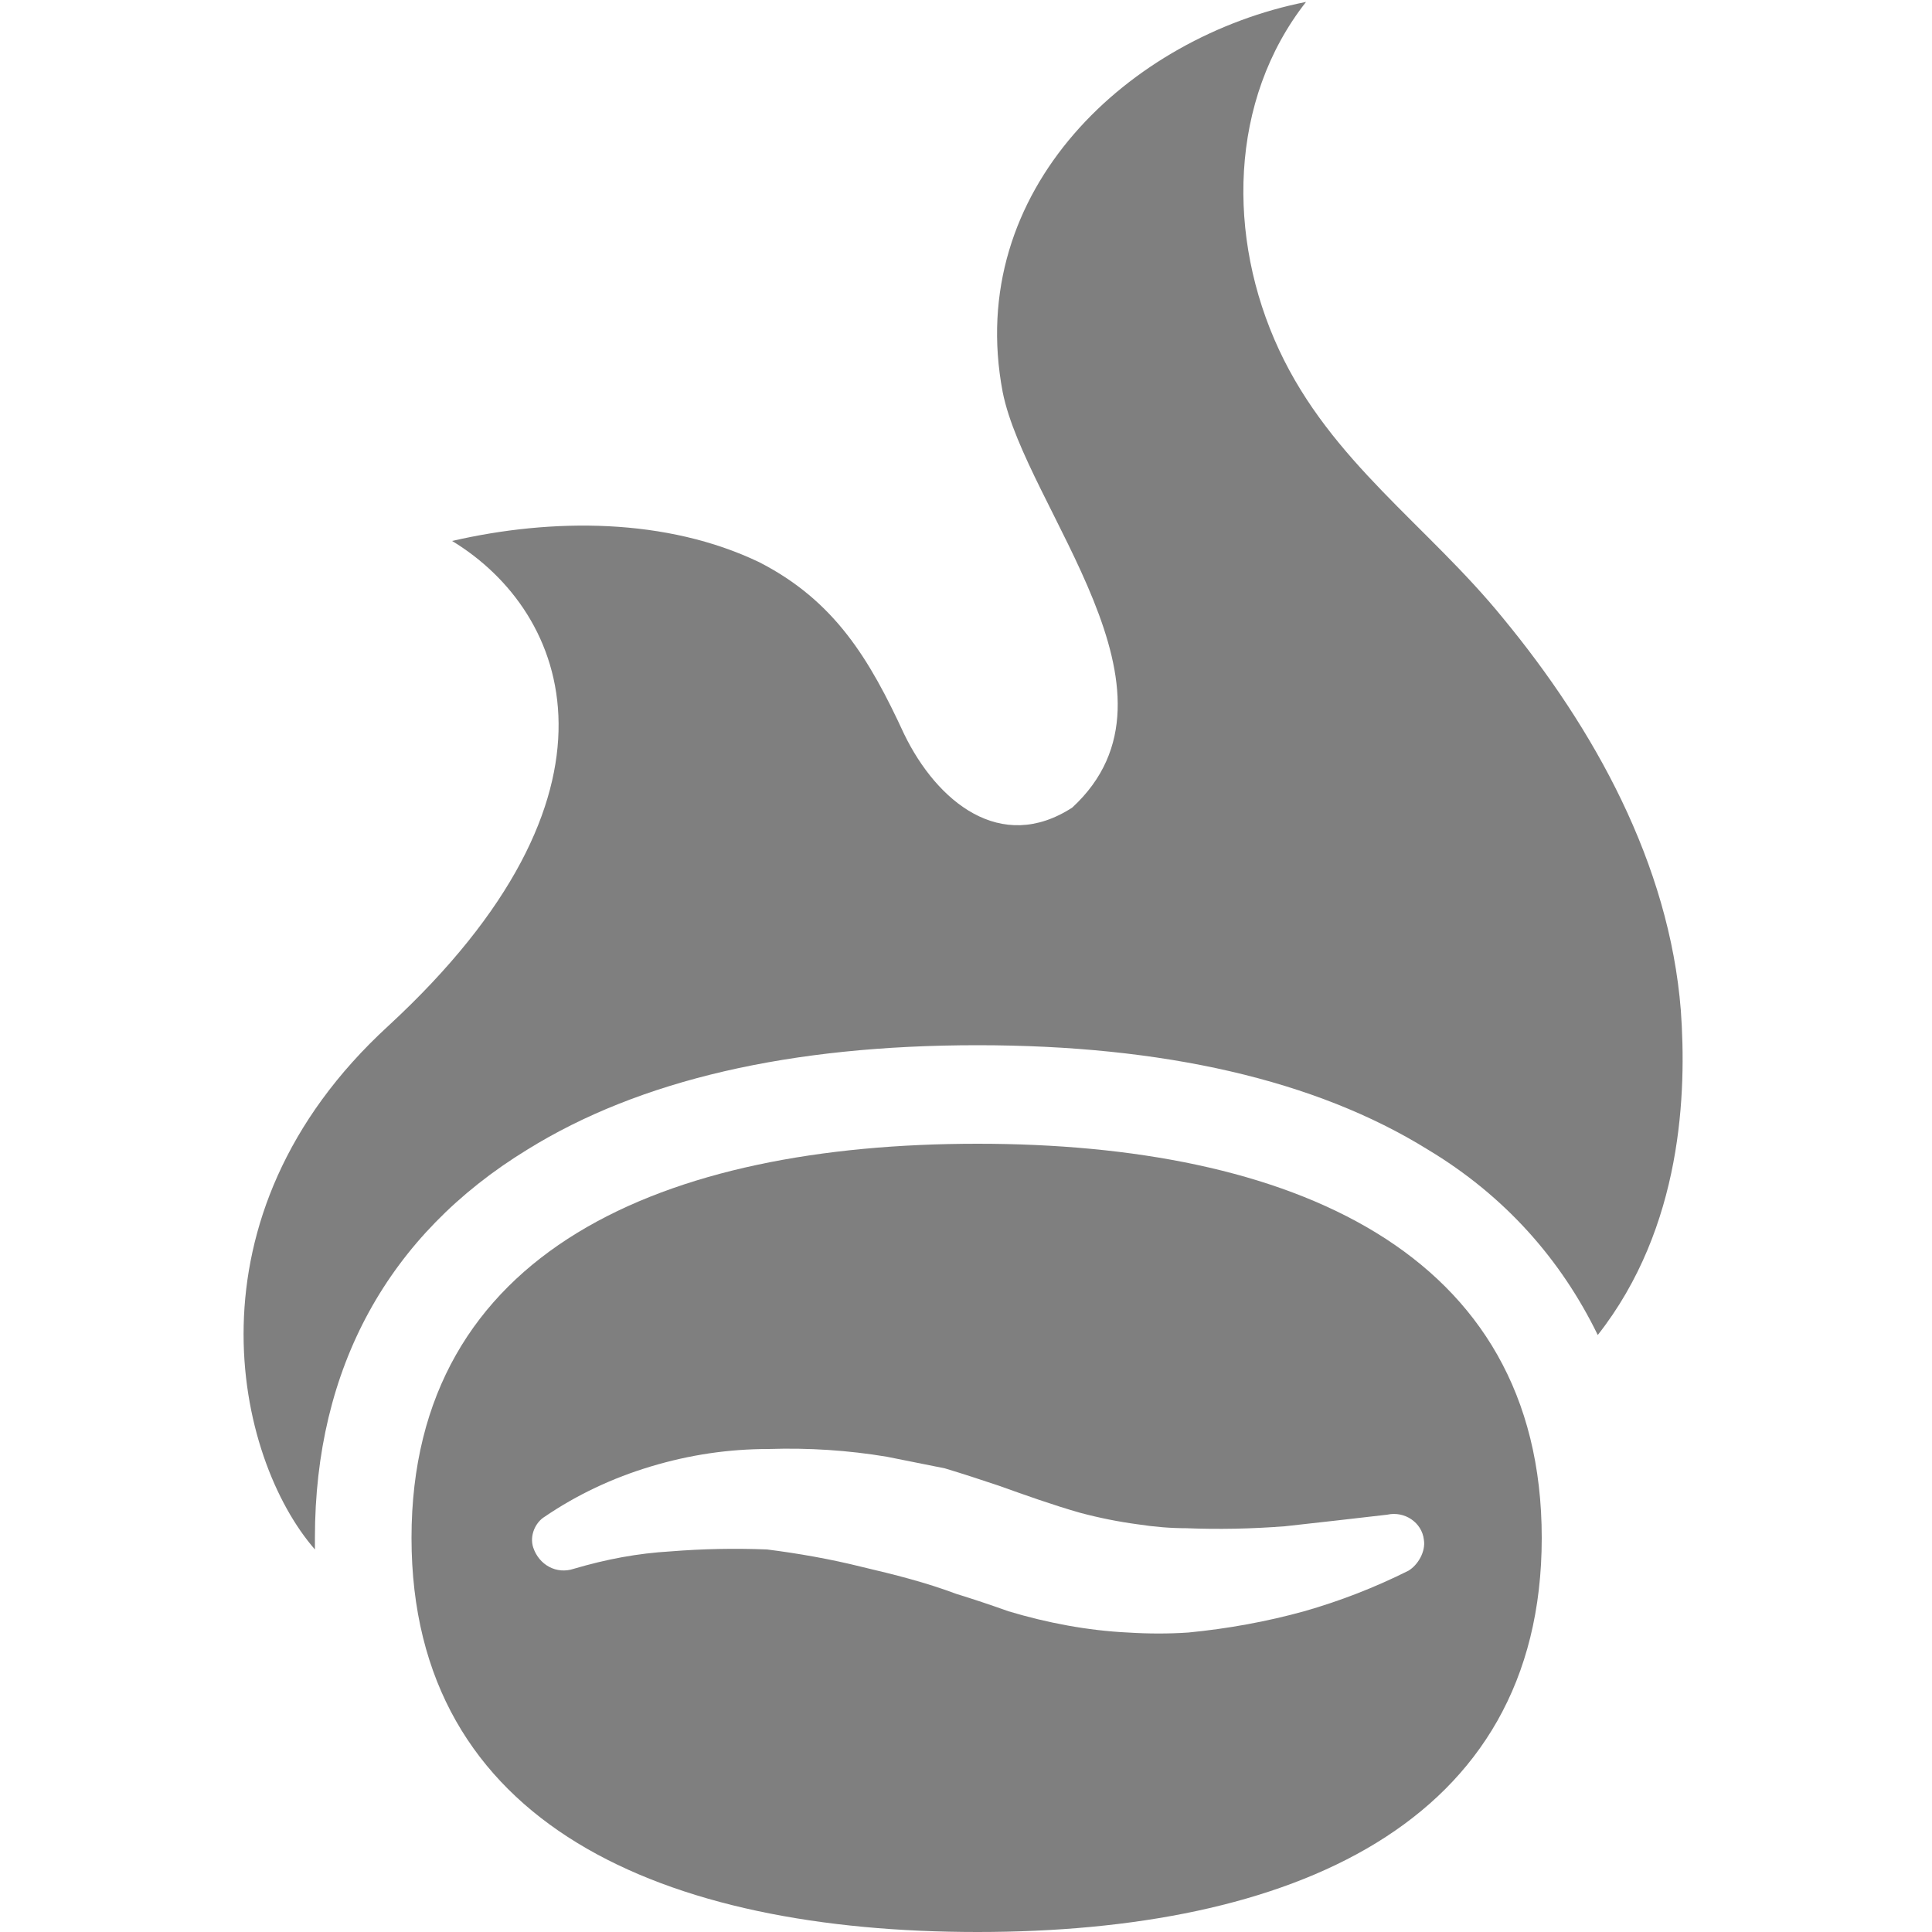
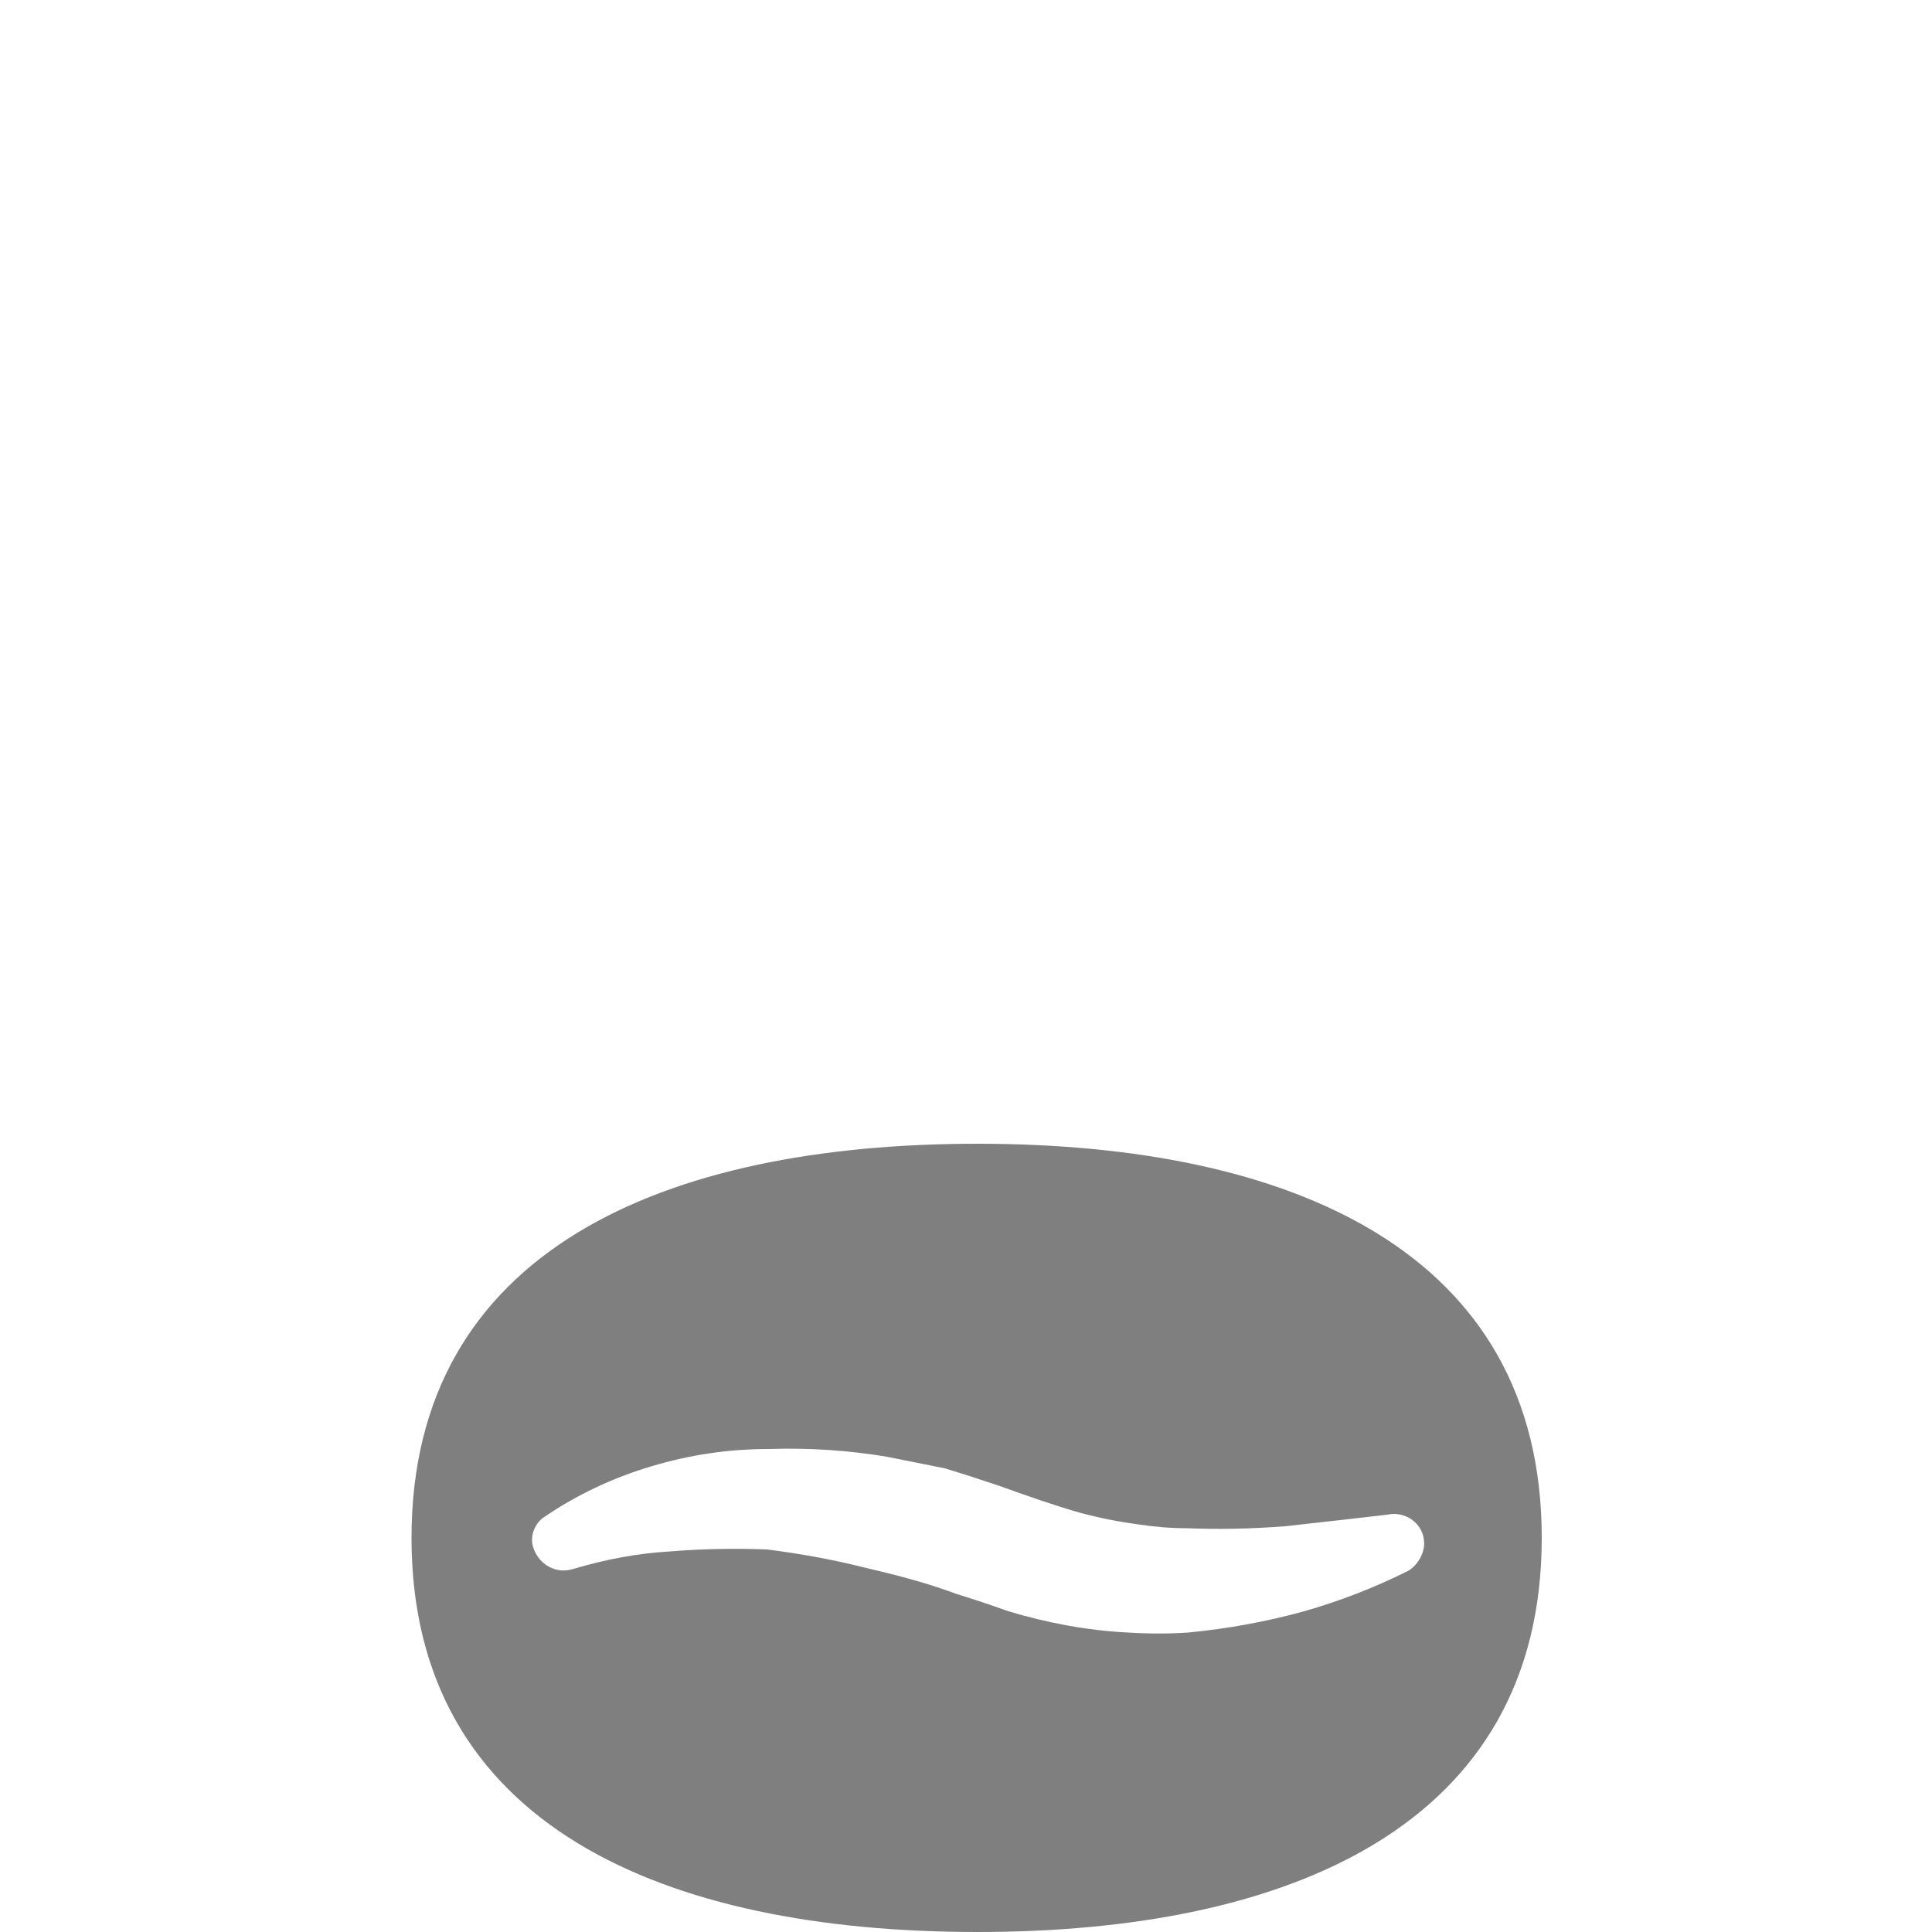
<svg xmlns="http://www.w3.org/2000/svg" viewBox="0 0 100 100">
  <style>
		.s0 { fill: rgba(0,0,0,0.5) } 
	</style>
  <g>
-     <path class="s0" d="m87 52.3c-0.6-7.6-4.5-14.6-9.2-20.3-3.9-4.8-8.9-8.1-11.6-13.9-2.7-5.8-2.6-12.9 1.4-18-9.1 1.8-17.7 9.7-15.7 20.2 1.2 6 10.1 15.5 3.6 21.5-3.7 2.4-7-0.3-8.7-3.8-1.8-3.9-3.6-6.9-7.5-8.9-4.8-2.3-10.7-2.3-15.9-1.1 6.1 3.7 9.7 13.1-3.3 25.1-10.8 9.9-7.9 22.4-3.8 27.1q0-0.3 0-0.6c0-8.8 3.8-15.7 11-20.1 5.8-3.6 13.6-5.4 23.3-5.4 9.6 0 17.5 1.8 23.3 5.4 4 2.4 6.9 5.7 8.8 9.6 4.4-5.6 4.6-12.6 4.3-16.8z" />
    <path class="s0" d="m79.8 79.6c0 14.9-13.1 20.4-29.2 20.4-16.2 0-29.3-5.5-29.3-20.4 0-14.9 13.1-20.4 29.3-20.4 16.1 0 29.2 5.5 29.2 20.4zm-6.1 0.1c-0.1-0.9-1-1.5-1.9-1.3-1.7 0.2-3.5 0.4-5.3 0.6q-2.6 0.2-5.1 0.1-1.2 0-2.5-0.2-1.5-0.2-3-0.6c-1.4-0.4-2.8-0.9-4.2-1.4-0.9-0.3-1.8-0.6-2.8-0.9-1-0.2-2-0.4-3-0.6q-3-0.5-6.1-0.4c-2.1 0-4.1 0.3-6.1 0.9q-3 0.9-5.5 2.6c-0.5 0.3-0.8 1-0.6 1.6 0.3 0.9 1.2 1.4 2.1 1.1 1.7-0.5 3.3-0.8 5-0.9q2.5-0.2 5-0.1c1.6 0.2 3.3 0.5 4.9 0.9 1.7 0.4 3.3 0.8 4.9 1.4q1.3 0.4 2.7 0.9c2 0.6 4.1 1 6.2 1.1q1.6 0.1 3.1 0 3.1-0.3 6-1.1 2.8-0.8 5.4-2.1c0.5-0.3 0.9-1 0.8-1.6z" />
  </g>
</svg>